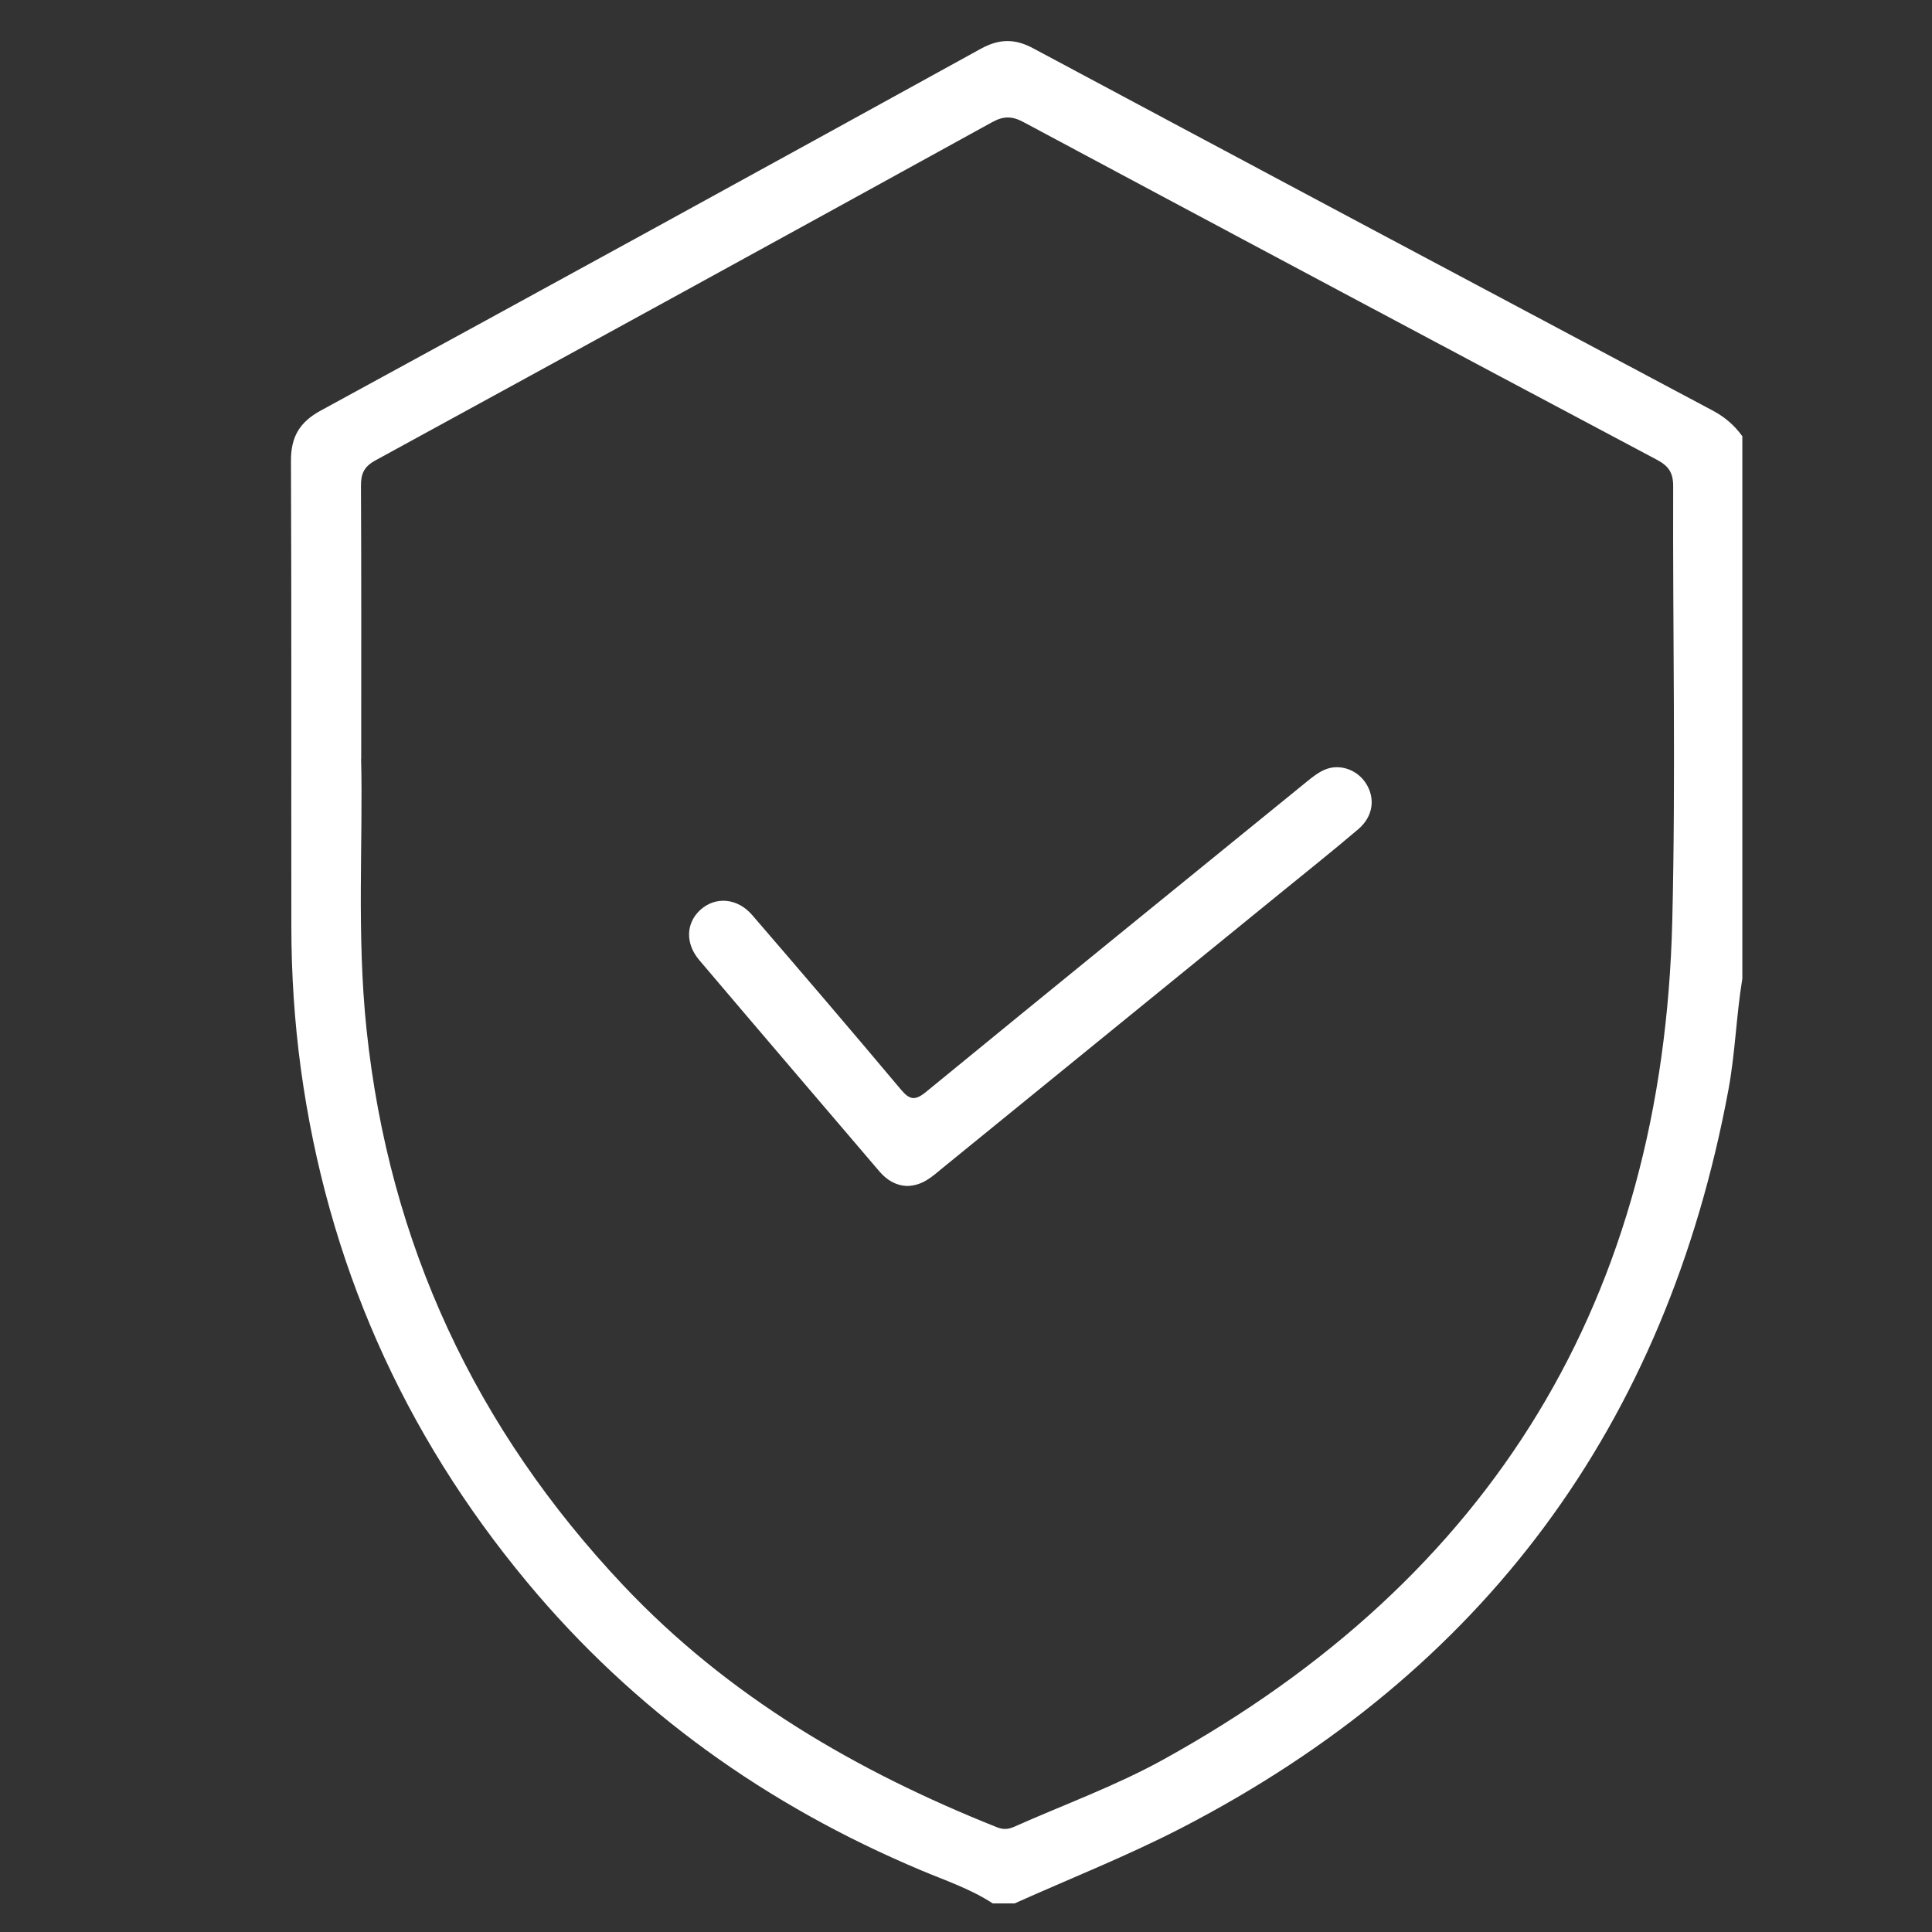
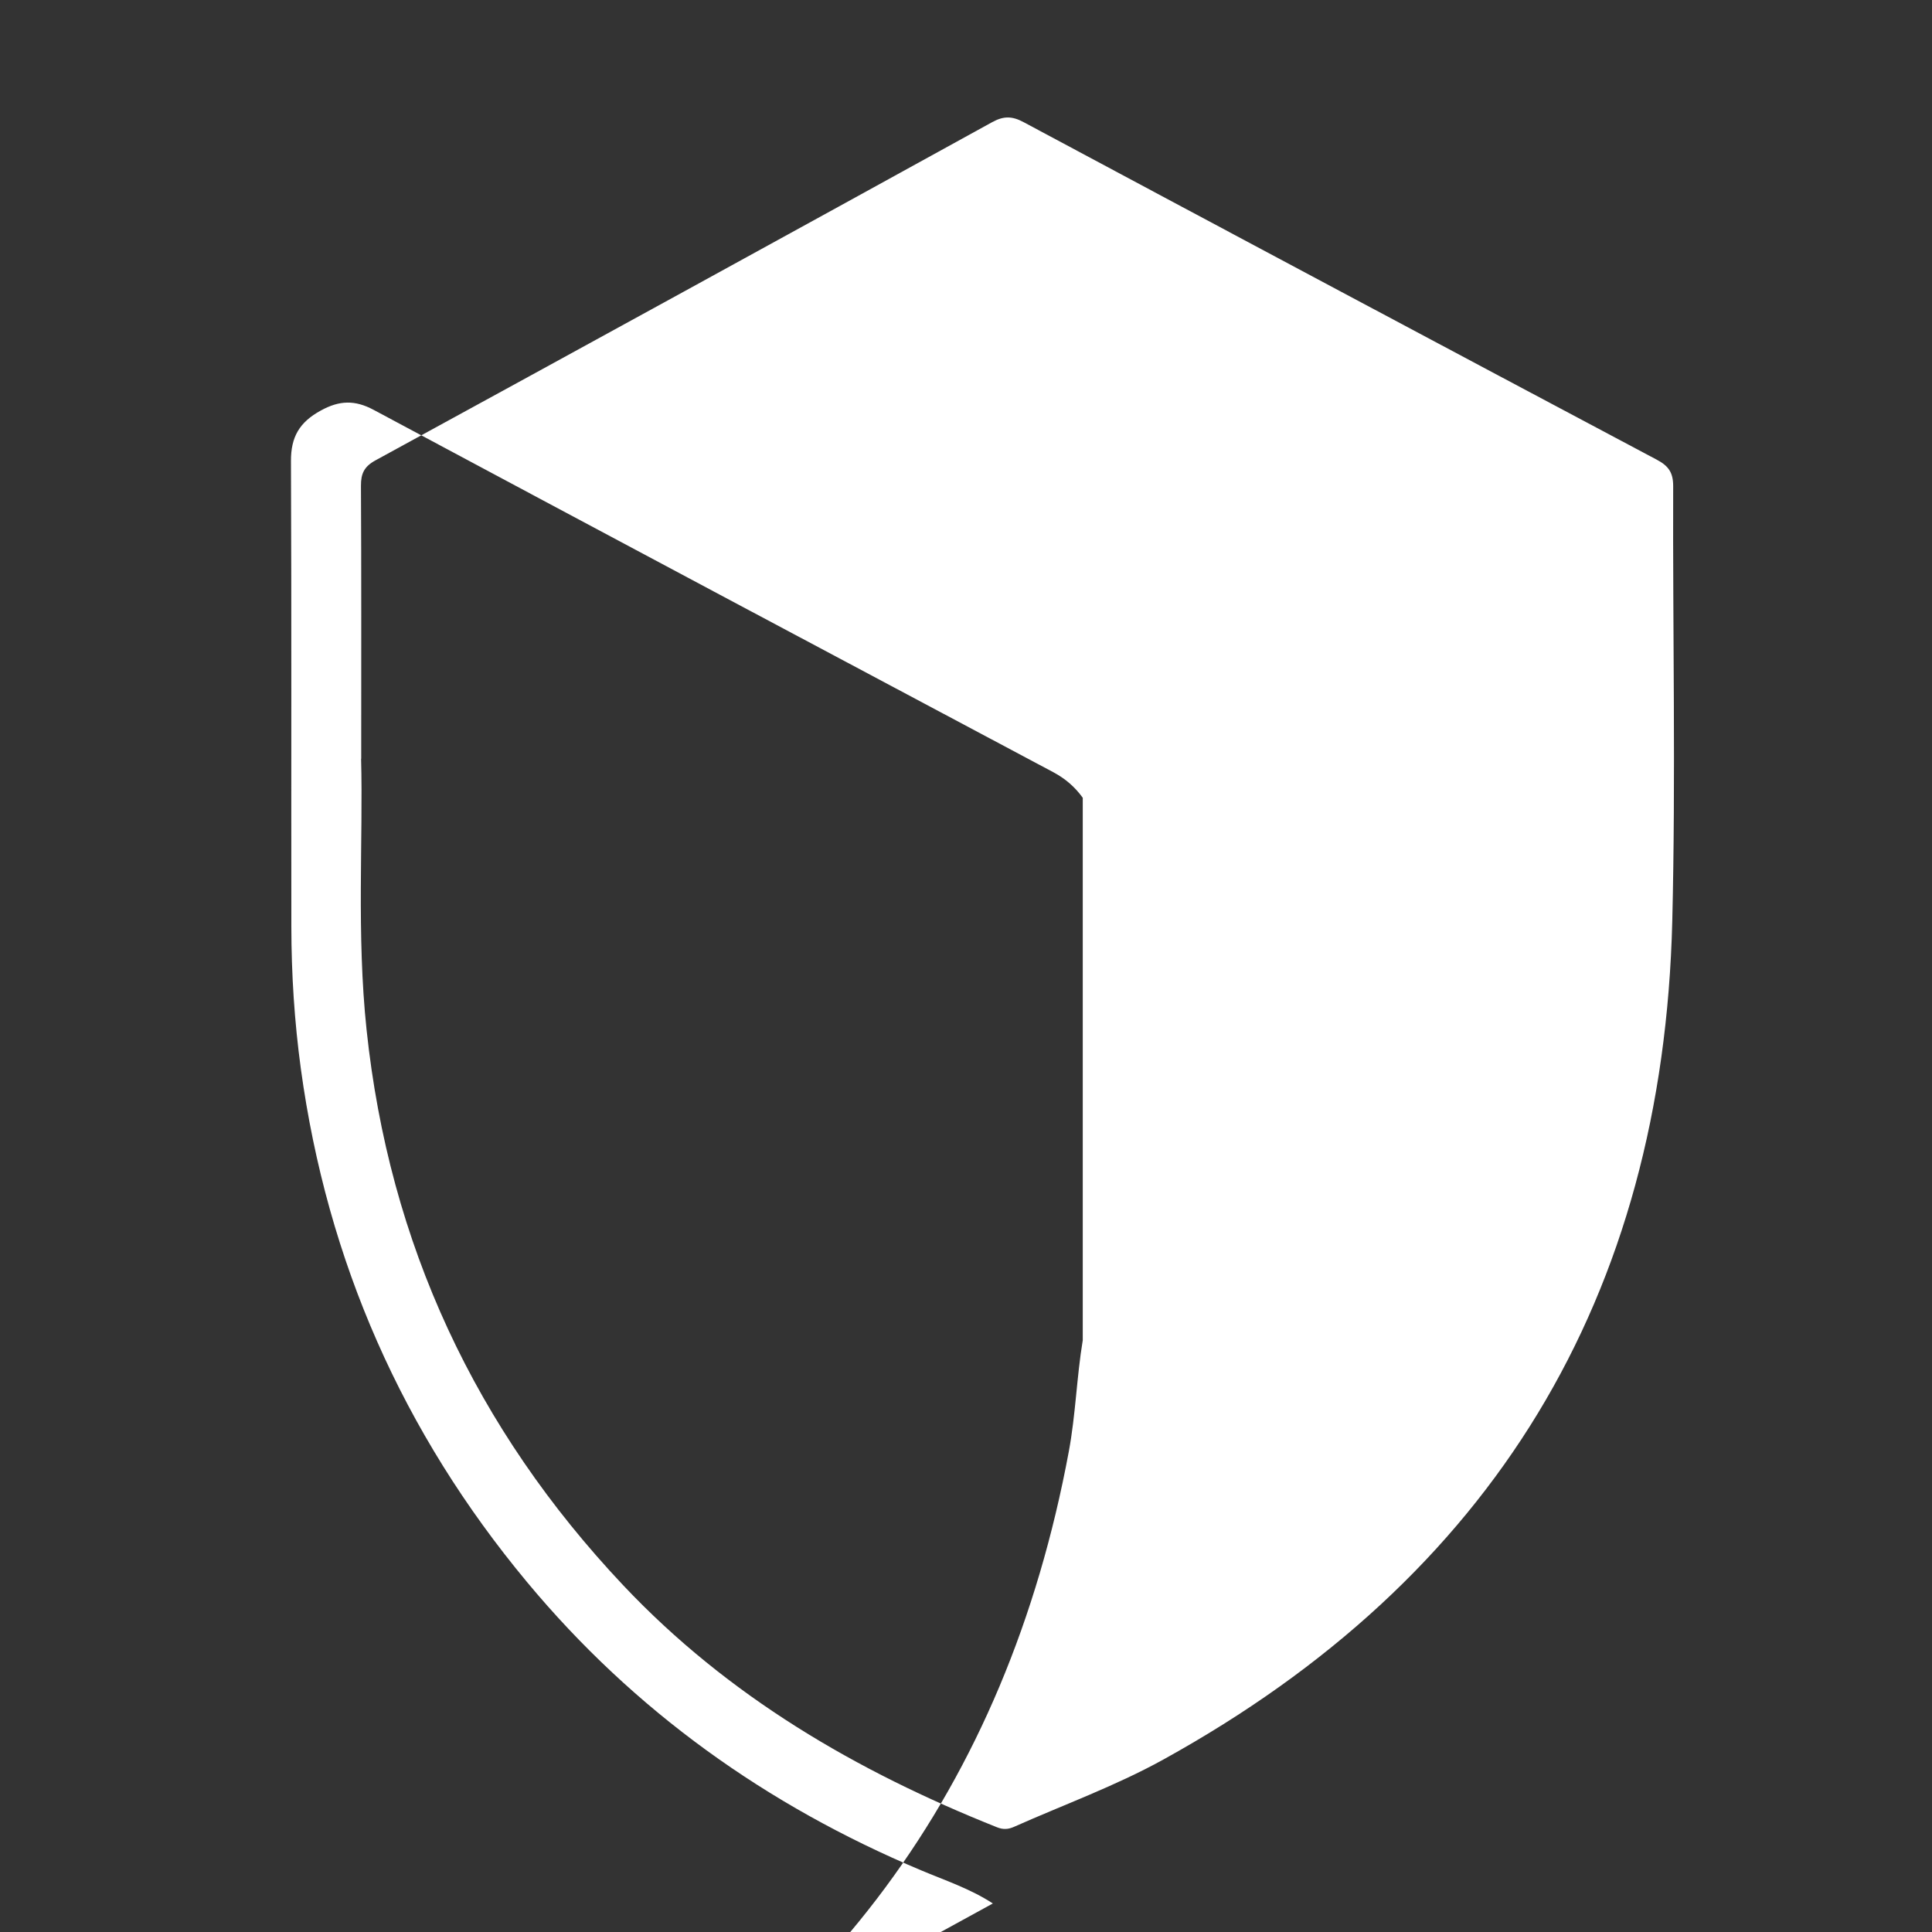
<svg xmlns="http://www.w3.org/2000/svg" id="Camada_1" data-name="Camada 1" viewBox="0 0 300 300">
  <rect x="0" y="0" width="300" height="300" fill="#333333" stroke="none" />
  <defs>
    <style>
      .cls-1 {
        fill: #fff;
        stroke-width: 0px;
      }
    </style>
  </defs>
  <g id="qTVXCv.tif">
    <g>
-       <path class="cls-1" d="m154.17,295.57c-3.47-2.27-7.39-3.57-11.17-5.16-23.94-10.06-44.51-24.72-61.15-44.73-19.31-23.22-31.05-49.8-35.14-79.76-.99-7.29-1.46-14.62-1.47-21.97-.03-24.12.04-48.23-.06-72.35-.02-3.75,1.32-6.05,4.65-7.86C84.01,45.12,118.15,26.39,152.25,7.6c2.87-1.58,5.29-1.65,8.18-.1,35.16,18.81,70.35,37.56,105.55,56.27,1.87,1,3.36,2.29,4.57,3.97v84.23c-.95,5.74-1.1,11.57-2.17,17.3-9.69,52.02-37.96,90.29-84.93,114.58-8.41,4.34-17.25,7.83-25.9,11.71h-3.39ZM56.07,117.82c.33,12.32-.72,27.22.85,42.07,3.51,33.27,16.93,61.97,39.85,86.27,16.28,17.26,36.22,28.88,58.05,37.58.98.39,1.76.32,2.66-.08,7.73-3.44,15.72-6.33,23.13-10.42,51.21-28.27,77.63-71.79,79.06-130.22.55-22.5.06-45.02.14-67.54,0-2.12-.74-3.14-2.53-4.09-32.8-17.42-65.58-34.89-98.33-52.42-1.78-.96-3.11-.98-4.89,0-31.88,17.56-63.79,35.06-95.73,52.5-1.78.97-2.29,2.05-2.28,3.96.07,13.28.04,26.56.04,42.39Z" />
-       <path class="cls-1" d="m140.72,184.15c-1.54-.07-2.97-.86-4.13-2.21-9.34-10.95-18.71-21.89-28.02-32.87-2.22-2.62-2.04-5.81.23-7.83,2.33-2.07,5.7-1.81,8,.85,7.74,8.98,15.45,17.99,23.07,27.07,1.39,1.66,2.22,1.79,3.95.37,19.65-16.1,39.37-32.11,59.08-48.14.87-.71,1.78-1.43,2.8-1.87,2.31-.99,5.05-.01,6.41,2.13,1.48,2.33,1.12,5.13-1.2,7.11-4.08,3.47-8.28,6.81-12.44,10.2-17.36,14.14-34.73,28.27-52.1,42.4-1.59,1.3-3.1,2.8-5.64,2.8Z" />
+       <path class="cls-1" d="m154.17,295.57c-3.47-2.27-7.39-3.57-11.17-5.16-23.94-10.06-44.51-24.72-61.15-44.73-19.31-23.22-31.05-49.8-35.14-79.76-.99-7.29-1.46-14.62-1.47-21.97-.03-24.12.04-48.23-.06-72.35-.02-3.75,1.32-6.05,4.65-7.86c2.87-1.58,5.29-1.65,8.18-.1,35.16,18.81,70.35,37.56,105.55,56.27,1.87,1,3.36,2.29,4.57,3.97v84.23c-.95,5.74-1.1,11.57-2.17,17.3-9.69,52.02-37.96,90.29-84.93,114.58-8.41,4.34-17.25,7.83-25.9,11.71h-3.39ZM56.07,117.82c.33,12.32-.72,27.22.85,42.07,3.51,33.27,16.93,61.97,39.85,86.27,16.28,17.26,36.22,28.88,58.05,37.58.98.39,1.76.32,2.66-.08,7.73-3.44,15.72-6.33,23.13-10.42,51.21-28.27,77.63-71.79,79.06-130.22.55-22.5.06-45.02.14-67.54,0-2.12-.74-3.14-2.53-4.09-32.8-17.42-65.58-34.89-98.33-52.42-1.78-.96-3.11-.98-4.89,0-31.88,17.56-63.79,35.06-95.73,52.5-1.78.97-2.29,2.05-2.28,3.96.07,13.28.04,26.56.04,42.39Z" />
    </g>
  </g>
</svg>